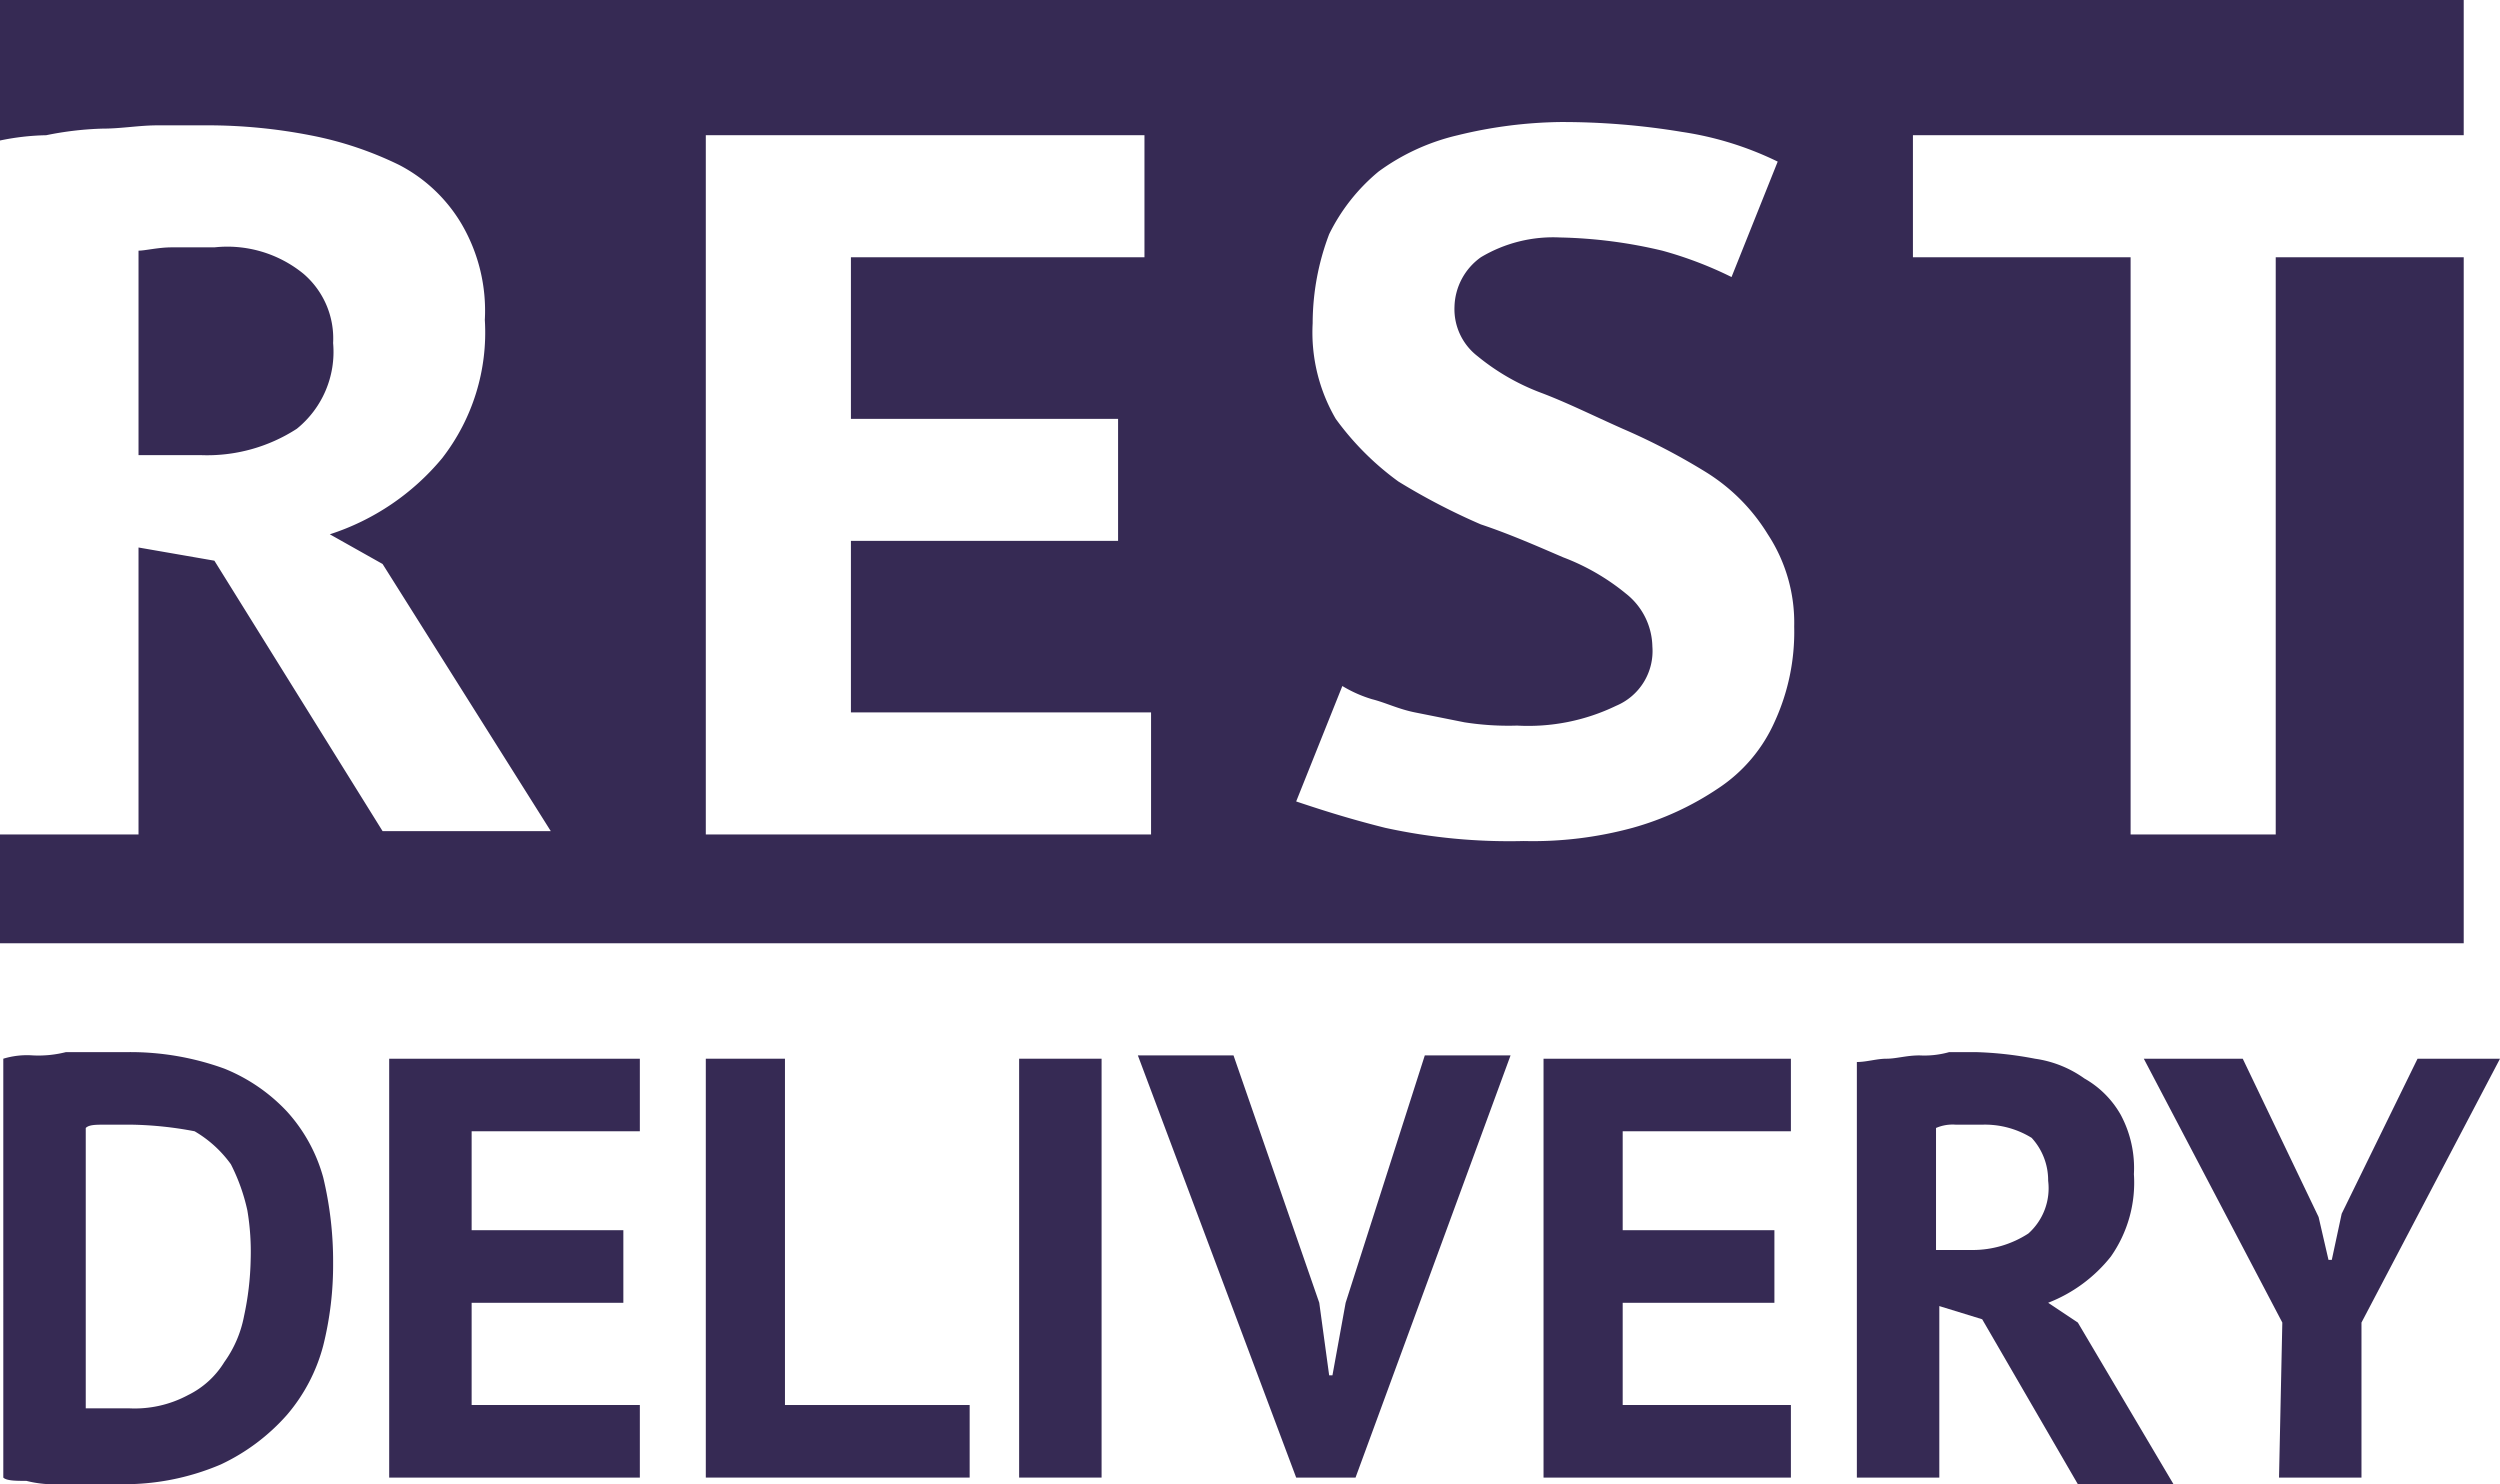
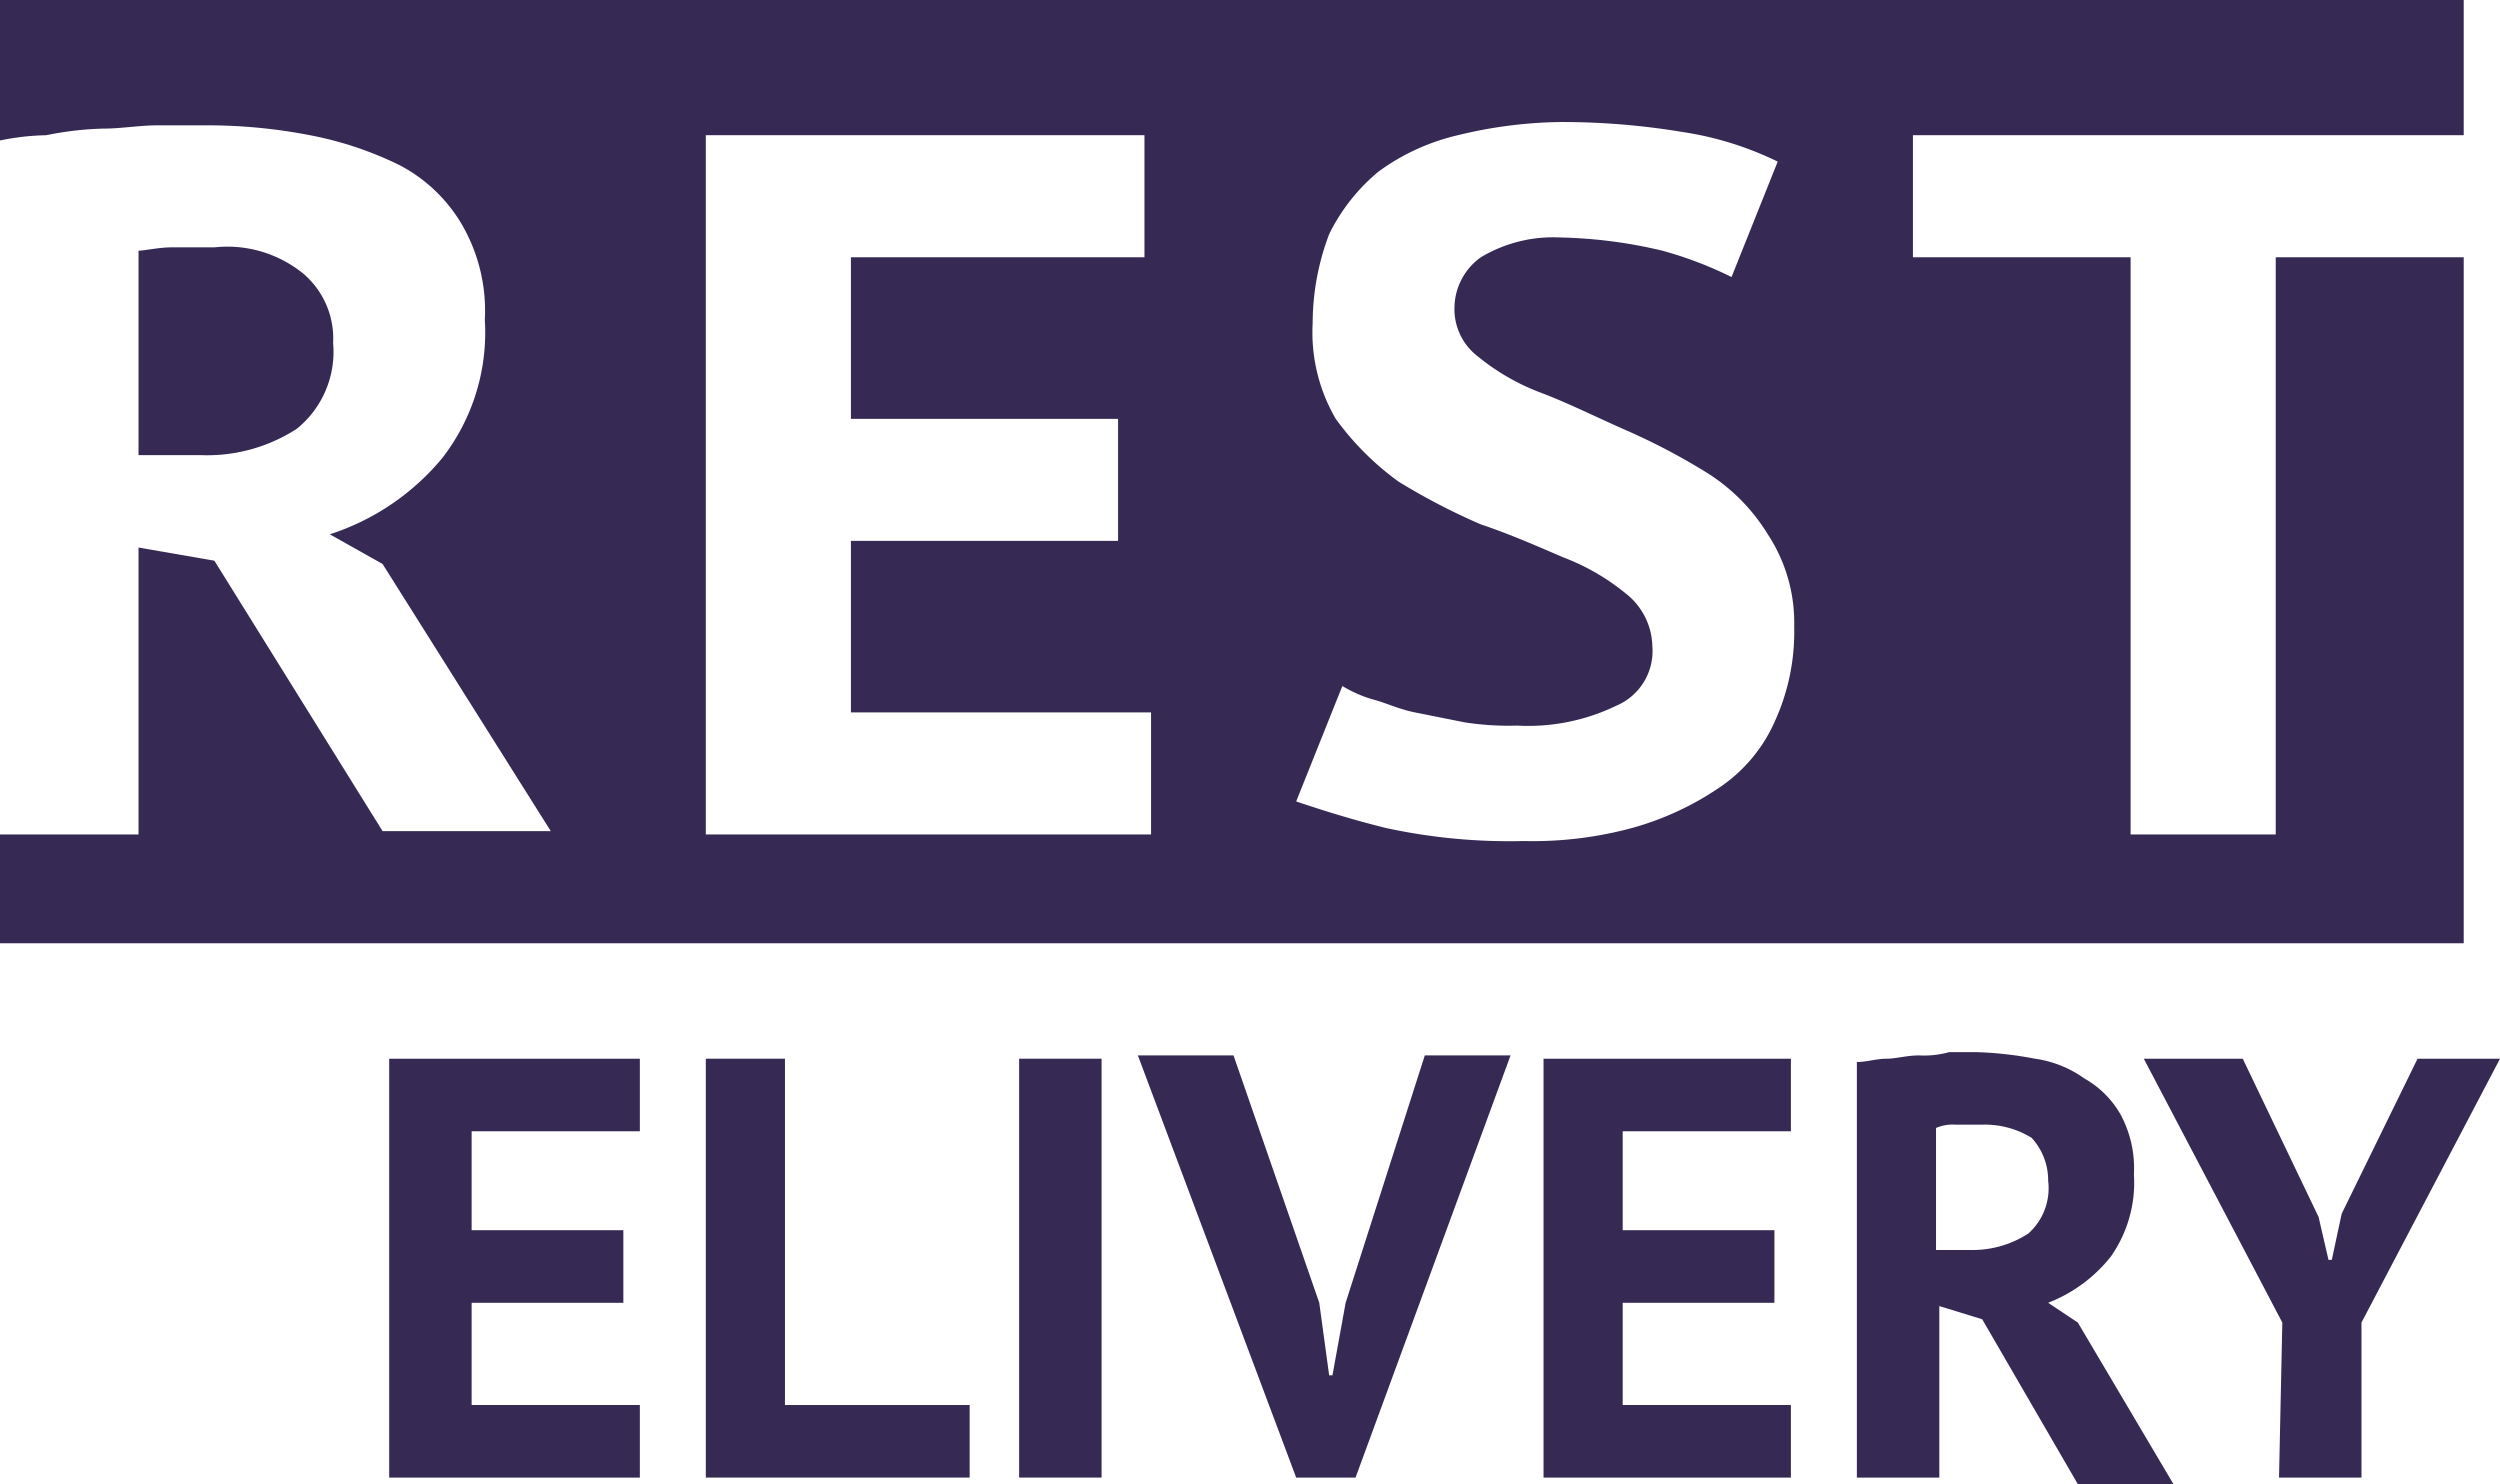
<svg xmlns="http://www.w3.org/2000/svg" viewBox="0 0 75.8 45">
  <defs>
    <style>.cls-1{fill:#362a54;}</style>
  </defs>
  <g id="Layer_2" data-name="Layer 2">
    <g id="Layer_1-2" data-name="Layer 1">
      <path class="cls-1" d="M69,7.8V25.3H64.6V7.8H58V4.1H74.7V0H0V4.26A7.48,7.48,0,0,1,1.4,4.1a9.85,9.85,0,0,1,1.7-.2c.6,0,1.1-.1,1.7-.1H6.3a16.28,16.28,0,0,1,3.1.3,10.71,10.71,0,0,1,2.7.9A4.72,4.72,0,0,1,14,6.8a5.2,5.2,0,0,1,.7,2.9,6.21,6.21,0,0,1-1.3,4.2A7.37,7.37,0,0,1,10,16.2l1.6.9,5.1,8.1H11.6L6.5,17l-2.3-.4v8.7H0v3.3H74.7V7.8ZM34.9,25.3H21.4V4.1H34.7V7.8H25.8v4.9h8.1v3.7H25.8v5.2h9.1Zm18.9-3.4a4.7,4.7,0,0,1-1.7,2,8.93,8.93,0,0,1-2.6,1.2,11.49,11.49,0,0,1-3.3.4,17.62,17.62,0,0,1-4.2-.4c-1.2-.3-2.1-.6-2.7-.8l1.4-3.5a3.92,3.92,0,0,0,.9.4c.4.1.8.3,1.3.4l1.5.3A8.6,8.6,0,0,0,46,22a6.12,6.12,0,0,0,3-.6,1.8,1.8,0,0,0,1.1-1.8,2.09,2.09,0,0,0-.8-1.6,6.79,6.79,0,0,0-1.9-1.1c-.7-.3-1.6-.7-2.5-1a19.65,19.65,0,0,1-2.5-1.3,8.56,8.56,0,0,1-1.9-1.9,5.2,5.2,0,0,1-.7-2.9,7.63,7.63,0,0,1,.5-2.7,5.75,5.75,0,0,1,1.5-1.9,6.59,6.59,0,0,1,2.4-1.1,13.74,13.74,0,0,1,3.1-.4A22.18,22.18,0,0,1,51,4a9.92,9.92,0,0,1,2.9.9L52.5,8.4a11.66,11.66,0,0,0-2.1-.8,14.56,14.56,0,0,0-3.1-.4,4.27,4.27,0,0,0-2.4.6,1.9,1.9,0,0,0-.8,1.5,1.8,1.8,0,0,0,.7,1.5,6.79,6.79,0,0,0,1.9,1.1c.8.3,1.6.7,2.5,1.1a19.65,19.65,0,0,1,2.5,1.3,5.75,5.75,0,0,1,1.9,1.9,4.88,4.88,0,0,1,.8,2.8A6.53,6.53,0,0,1,53.8,21.9Z" />
      <path class="cls-1" d="M10.1,10.4a2.58,2.58,0,0,0-.9-2.1,3.65,3.65,0,0,0-2.7-.8H5.2c-.4,0-.8.1-1,.1v6.2H6.1A5,5,0,0,0,9,13,3,3,0,0,0,10.1,10.4Z" />
-       <path class="cls-1" d="M.1,32.1A2.48,2.48,0,0,1,1,32a3.4,3.4,0,0,0,1-.1H3.9a8.36,8.36,0,0,1,2.9.5,5.33,5.33,0,0,1,1.9,1.3,4.9,4.9,0,0,1,1.1,2,10.9,10.9,0,0,1,.3,2.6,10.07,10.07,0,0,1-.3,2.5,5.29,5.29,0,0,1-1.1,2.1,6.18,6.18,0,0,1-2,1.5,7.45,7.45,0,0,1-3.1.6H1.8a3.4,3.4,0,0,1-1-.1c-.3,0-.6,0-.7-.1V32.1Zm3.9,2H3.2c-.3,0-.5,0-.6.1v8.5H3.9a3.42,3.42,0,0,0,1.8-.4,2.66,2.66,0,0,0,1.1-1,3.51,3.51,0,0,0,.6-1.4,8.81,8.81,0,0,0,.2-1.7,7.57,7.57,0,0,0-.1-1.5A5.78,5.78,0,0,0,7,35.3a3.57,3.57,0,0,0-1.1-1A11.08,11.08,0,0,0,4,34.1Z" />
      <path class="cls-1" d="M11.9,32.1h7.5v2.2H14.3v3h4.6v2.2H14.3v3.1h5.1v2.2H11.8V32.1Z" />
      <path class="cls-1" d="M29.4,44.8h-8V32.1h2.4V42.6h5.6Z" />
      <path class="cls-1" d="M30.9,32.1h2.5V44.8H30.9Z" />
      <path class="cls-1" d="M40,39.5l.3,2.2h.1l.4-2.2L43.2,32h2.6L41.1,44.8H39.3L34.5,32h2.9Z" />
      <path class="cls-1" d="M46.8,32.1h7.5v2.2H49.2v3h4.6v2.2H49.2v3.1h5.1v2.2H46.8Z" />
      <path class="cls-1" d="M56.3,32.2c.3,0,.6-.1.9-.1s.6-.1,1-.1a2.77,2.77,0,0,0,.9-.1h.8a11,11,0,0,1,1.8.2,3.39,3.39,0,0,1,1.5.6,2.91,2.91,0,0,1,1.1,1.1,3.42,3.42,0,0,1,.4,1.8,3.9,3.9,0,0,1-.7,2.5,4.5,4.5,0,0,1-1.9,1.4l.9.6L65.9,45H63l-2.9-5-1.3-.4v5.2H56.3V32.2Zm3.8,1.9h-.8a1.27,1.27,0,0,0-.6.1v3.7h1.1a3.1,3.1,0,0,0,1.7-.5,1.84,1.84,0,0,0,.6-1.6,1.9,1.9,0,0,0-.5-1.3A2.7,2.7,0,0,0,60.1,34.1Z" />
      <path class="cls-1" d="M69.2,40.1l-4.2-8h3l2.3,4.8.3,1.3h.1l.3-1.4,2.3-4.7h2.5l-4.2,8v4.7H69.1l.1-4.7Z" />
    </g>
  </g>
</svg>